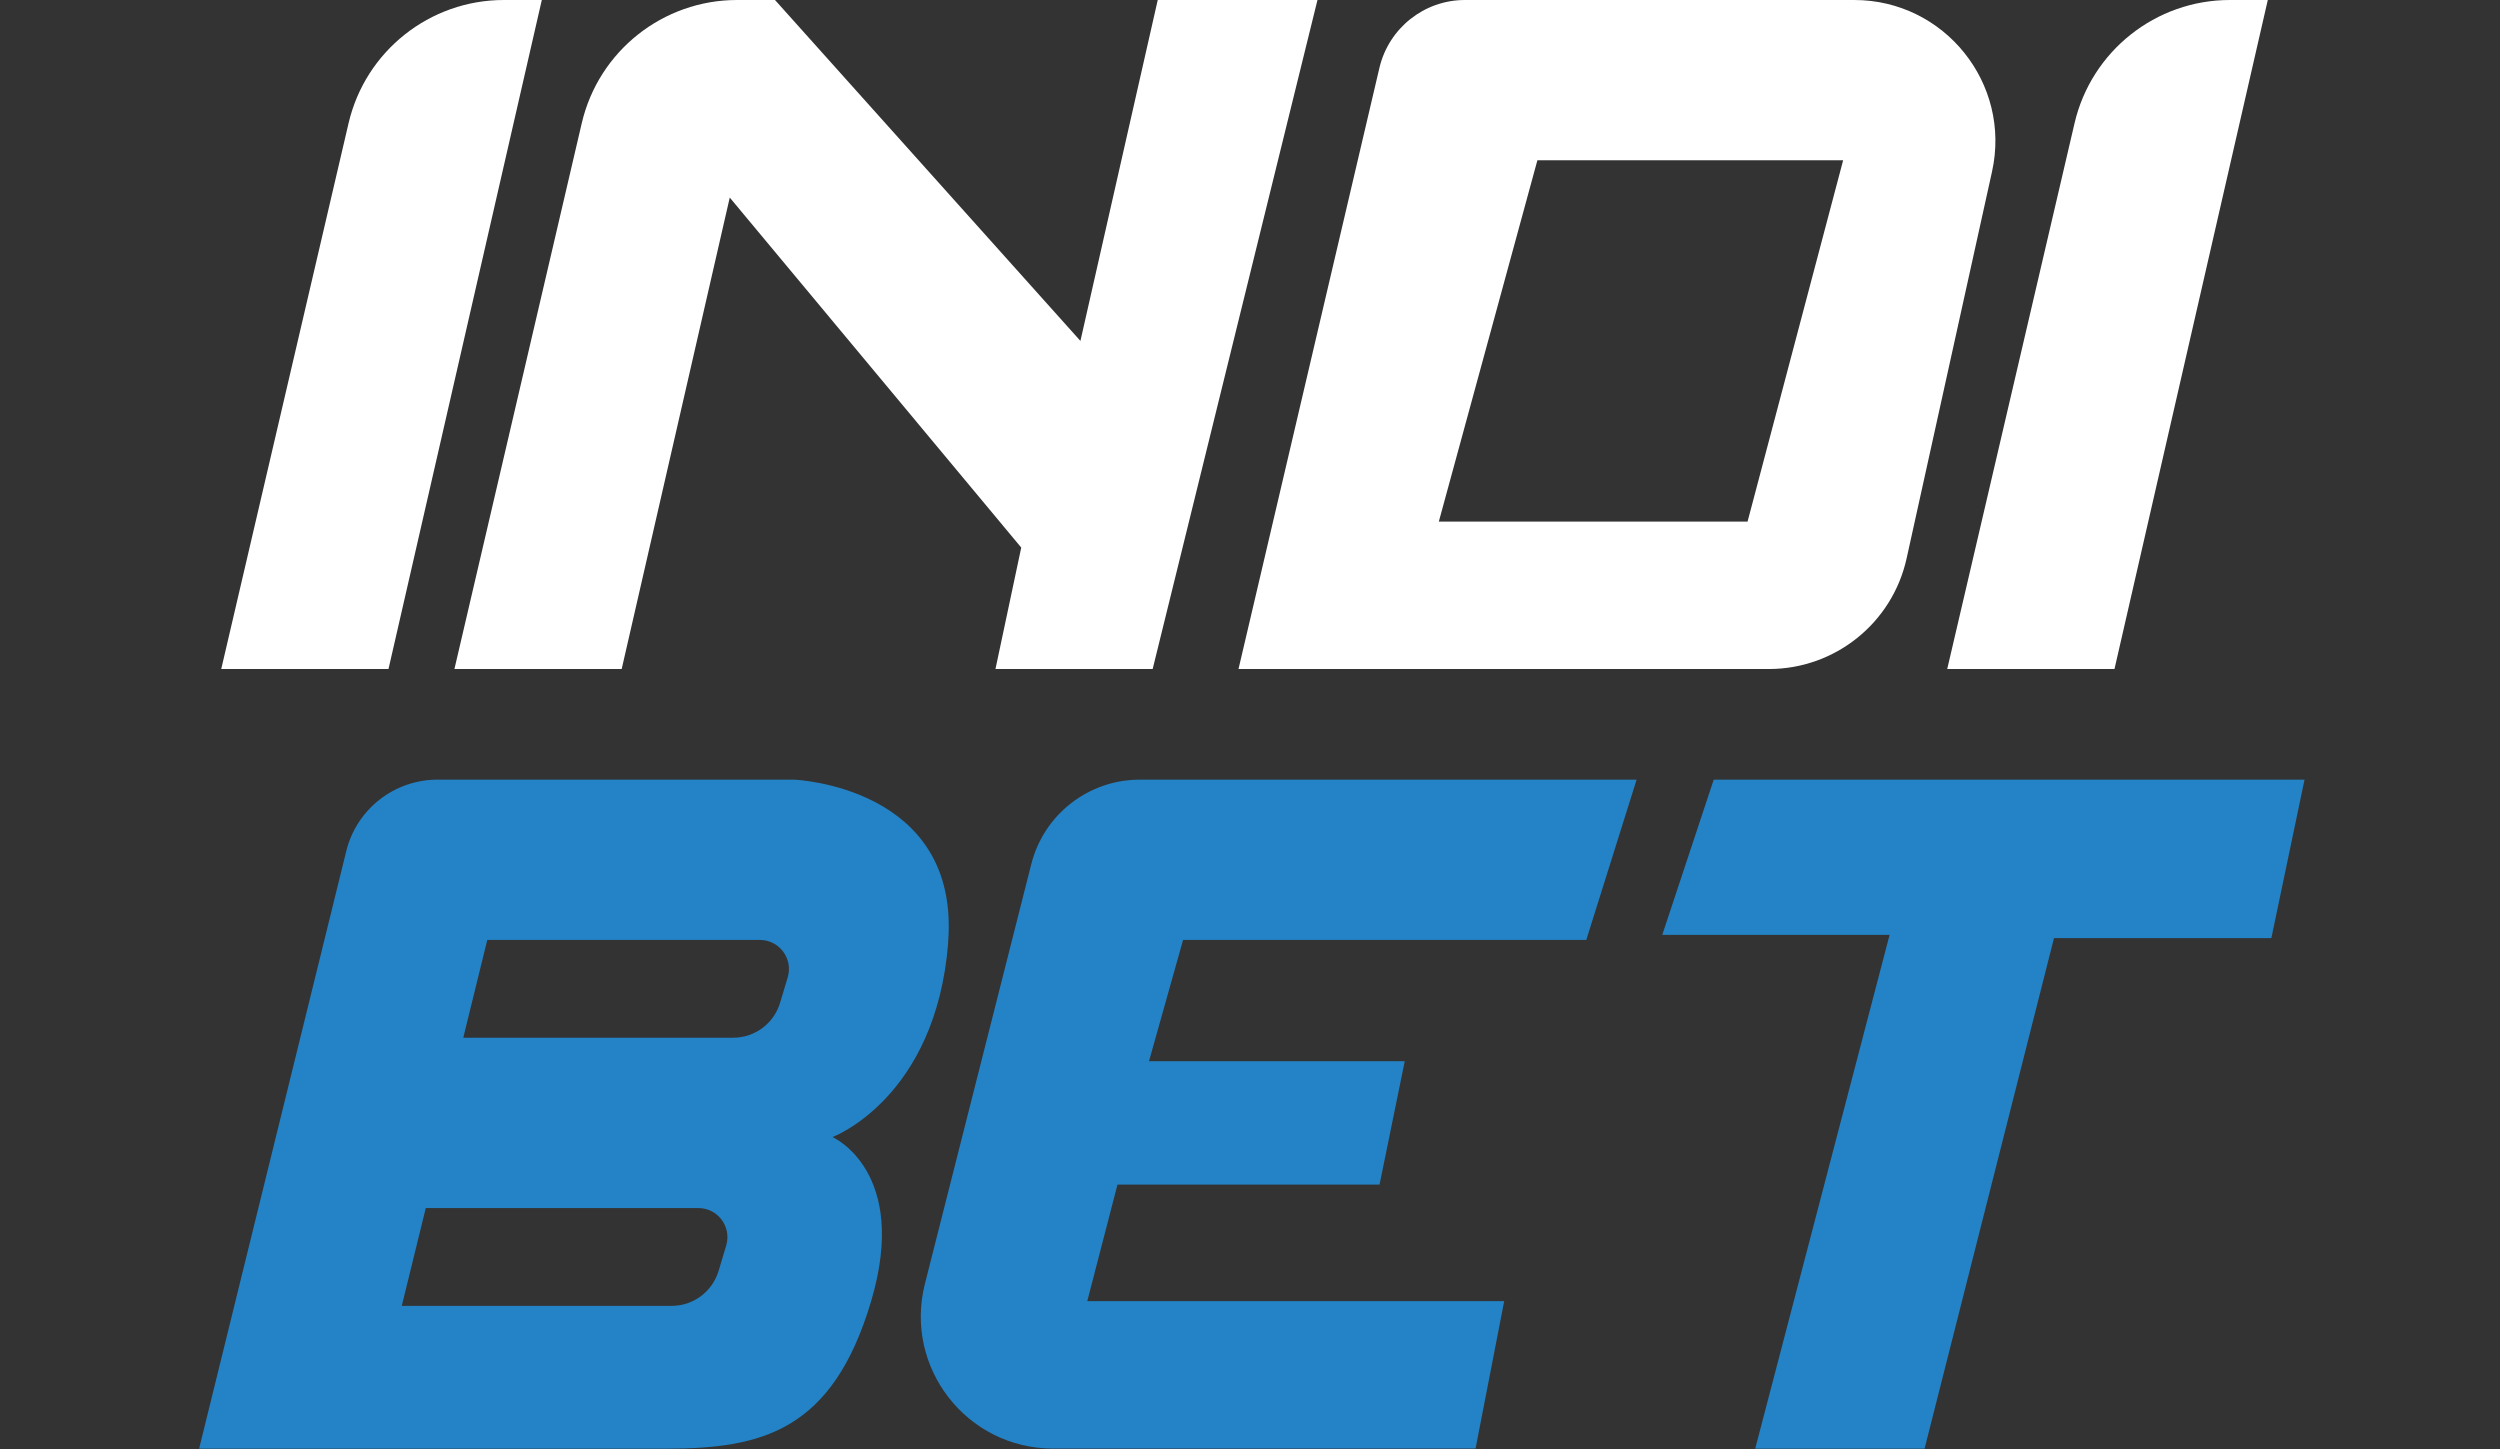
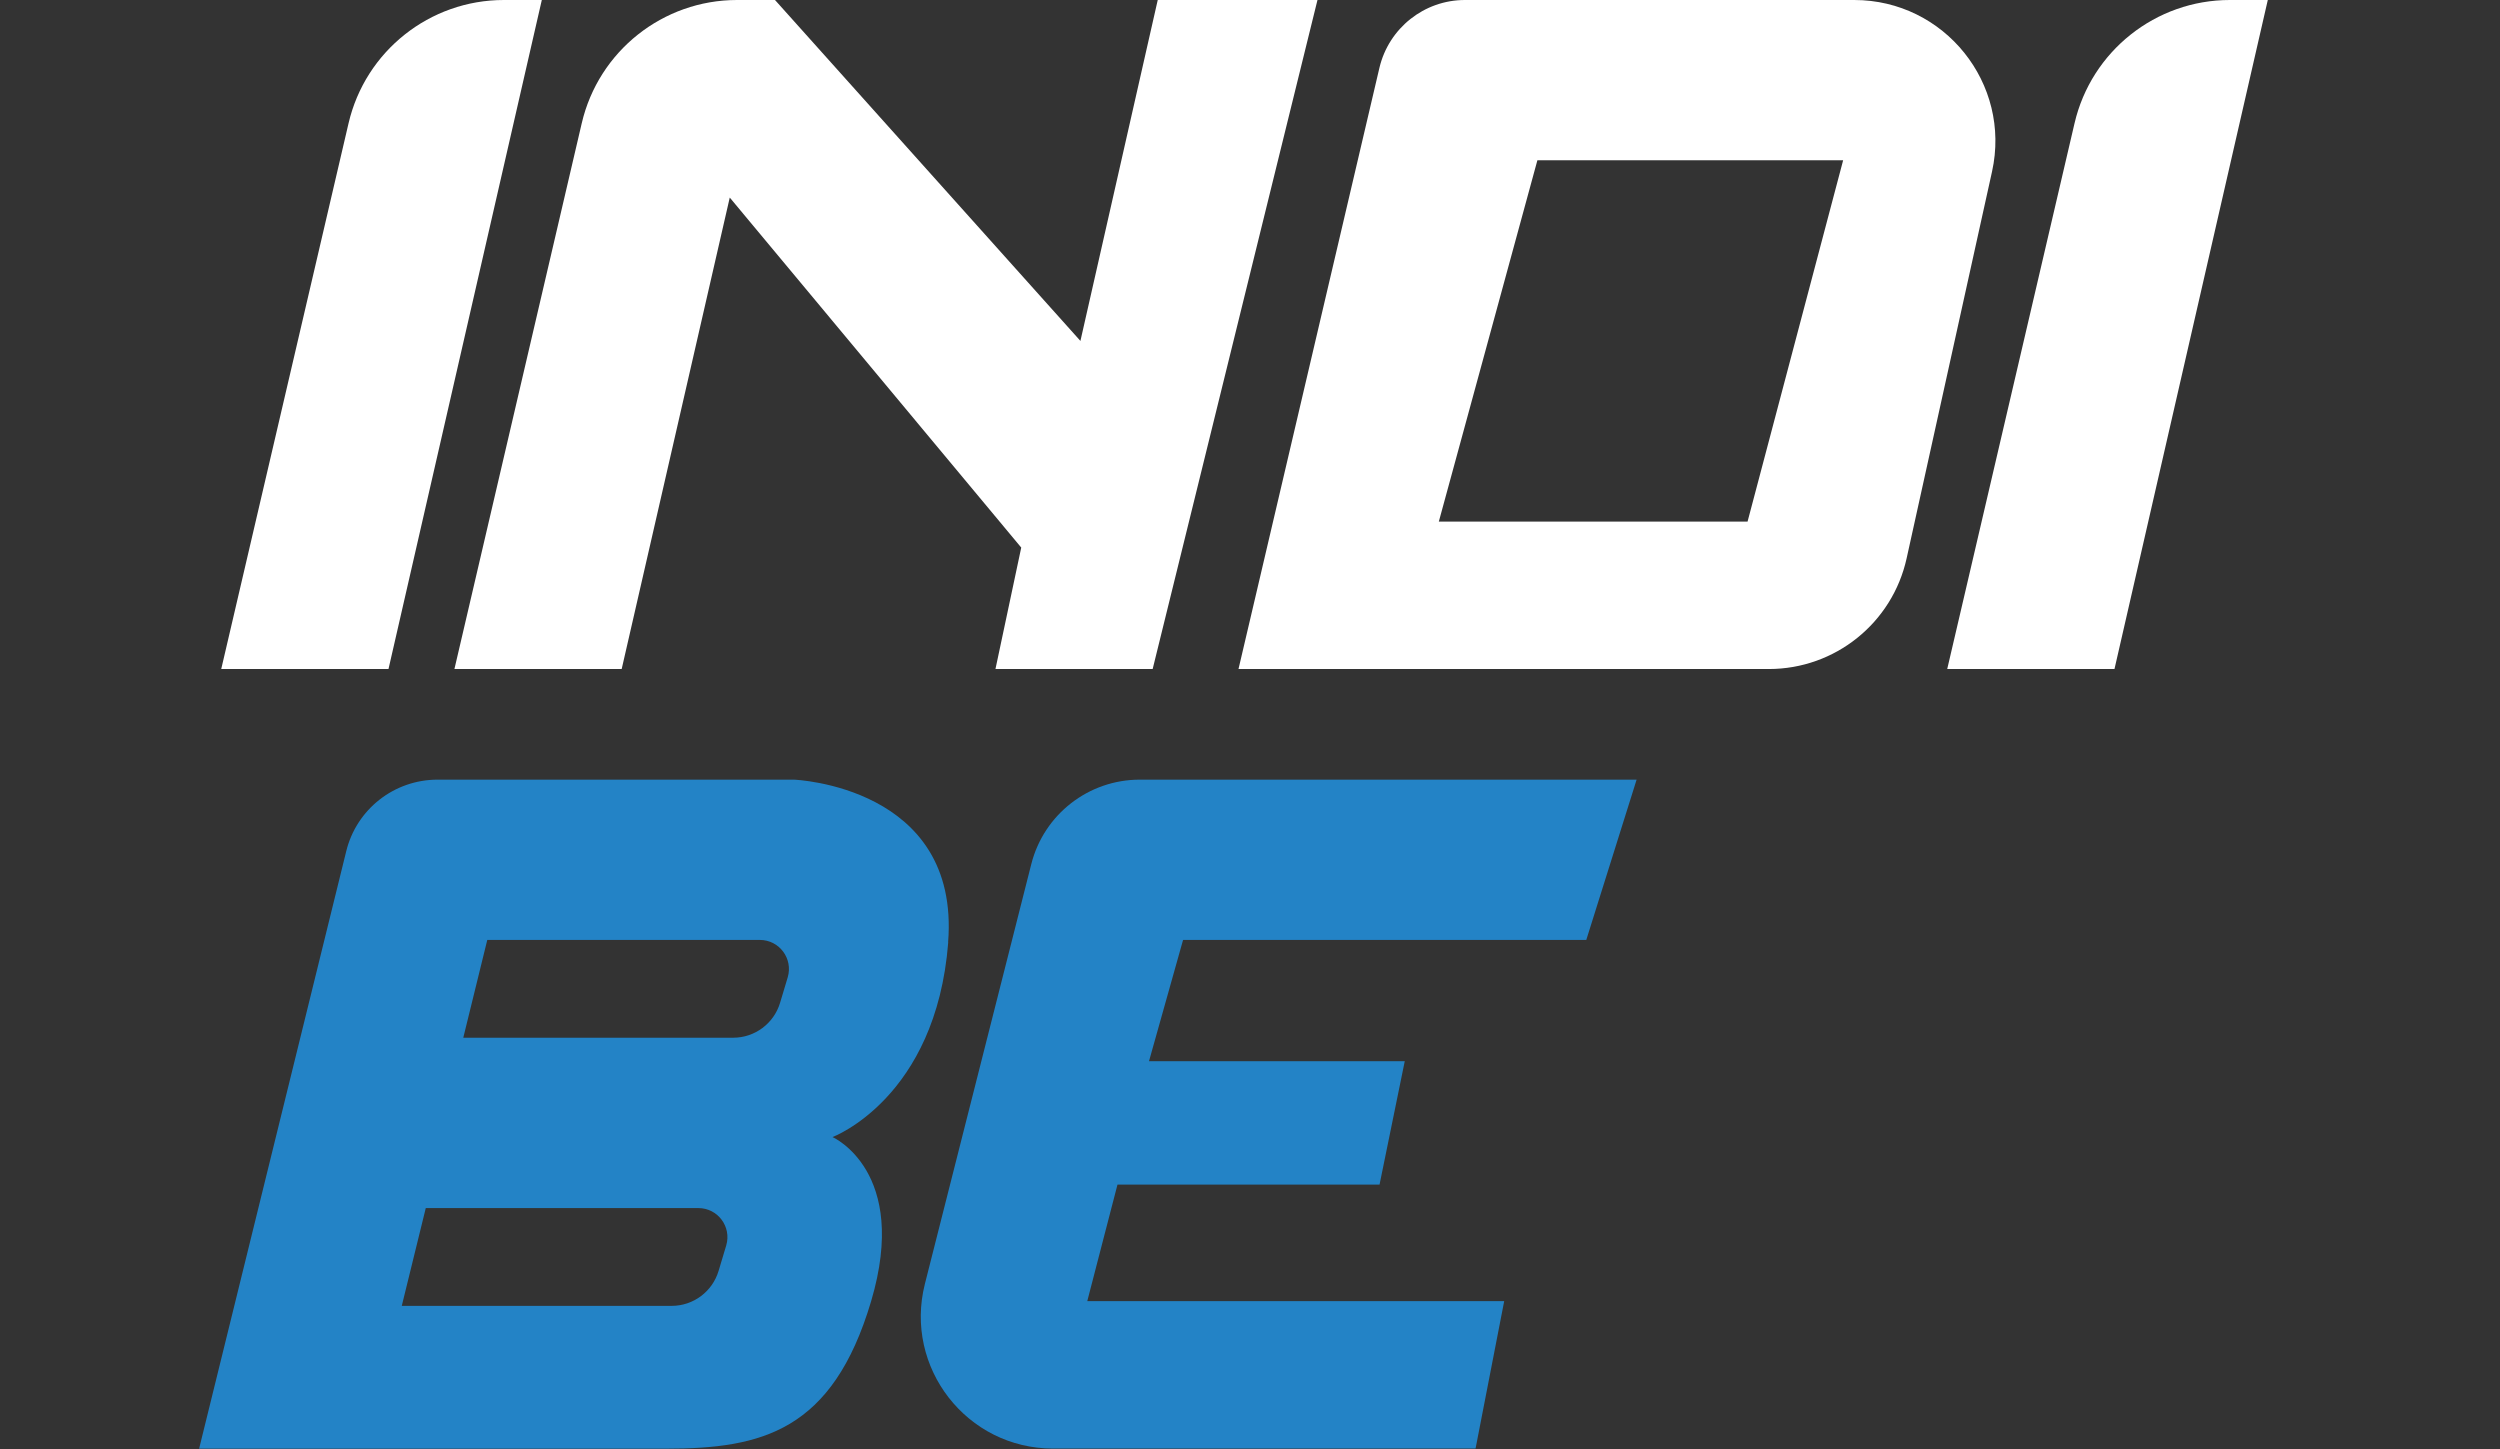
<svg xmlns="http://www.w3.org/2000/svg" fill="none" height="131" viewBox="0 0 226 131" width="226">
  <rect x="0" y="0" width="226" height="131" fill="#333333" stroke="none" />
  <path d="M35.12 60.48L48.98 0H45.55C38.85 0 33.03 4.62 31.51 11.14L20 60.48H35.12Z" fill="white" />
  <path d="M191.149 60.48L205.009 0H201.579C194.879 0 189.059 4.62 187.539 11.14L176.029 60.48H191.149Z" fill="white" />
  <path d="M167.62 0H132.43C128.75 0 125.55 2.54 124.7 6.13L111.96 60.48H159.9C165.89 60.48 171.07 56.32 172.36 50.47L180.08 15.51C181.84 7.55 175.78 0 167.62 0ZM157.98 47.15H130.07L138.98 14.49H166.62L157.98 47.15Z" fill="white" />
  <path d="M104.66 0L97.67 30.82L70.06 0H66.63C59.93 0 54.11 4.62 52.59 11.14L41.08 60.48H56.2L65.97 17.86L92.32 49.5L89.99 60.48H104.2L119.1 0H104.65H104.66Z" fill="white" />
  <path d="M85.71 85.18C86.82 71.05 71.77 70.48 71.77 70.48H39.56C35.64 70.48 32.23 73.15 31.3 76.95L18 130.96H60.22C68.84 130.96 75.26 129.39 78.75 117.63C82.24 105.87 75.26 102.79 75.26 102.79C75.26 102.79 84.62 99.3 85.72 85.18H85.71ZM65.65 112.59L64.96 114.89C64.4 116.76 62.68 118.05 60.72 118.05H36.32L38.49 109.21H63.13C64.89 109.21 66.15 110.9 65.65 112.59ZM71.21 88.35L70.52 90.65C69.96 92.52 68.24 93.81 66.28 93.81H41.88L44.05 84.97H68.69C70.45 84.97 71.71 86.66 71.21 88.35Z" fill="#2383C6" />
  <path d="M147.95 70.48H103.04C98.409 70.48 94.37 73.62 93.23 78.11L83.609 116.07C81.7 123.62 87.4 130.95 95.189 130.95H133.39L135.98 117.62H98.29L101.02 107.09H124.71L126.99 95.93H103.87L106.95 84.97H143.4L147.95 70.48Z" fill="#2383C6" />
-   <path d="M154.92 70.48H208.33L205.33 84.81H185.68L173.98 130.96H158.67L170.82 84.51H150.27L154.92 70.48Z" fill="#2383C6" />
</svg>